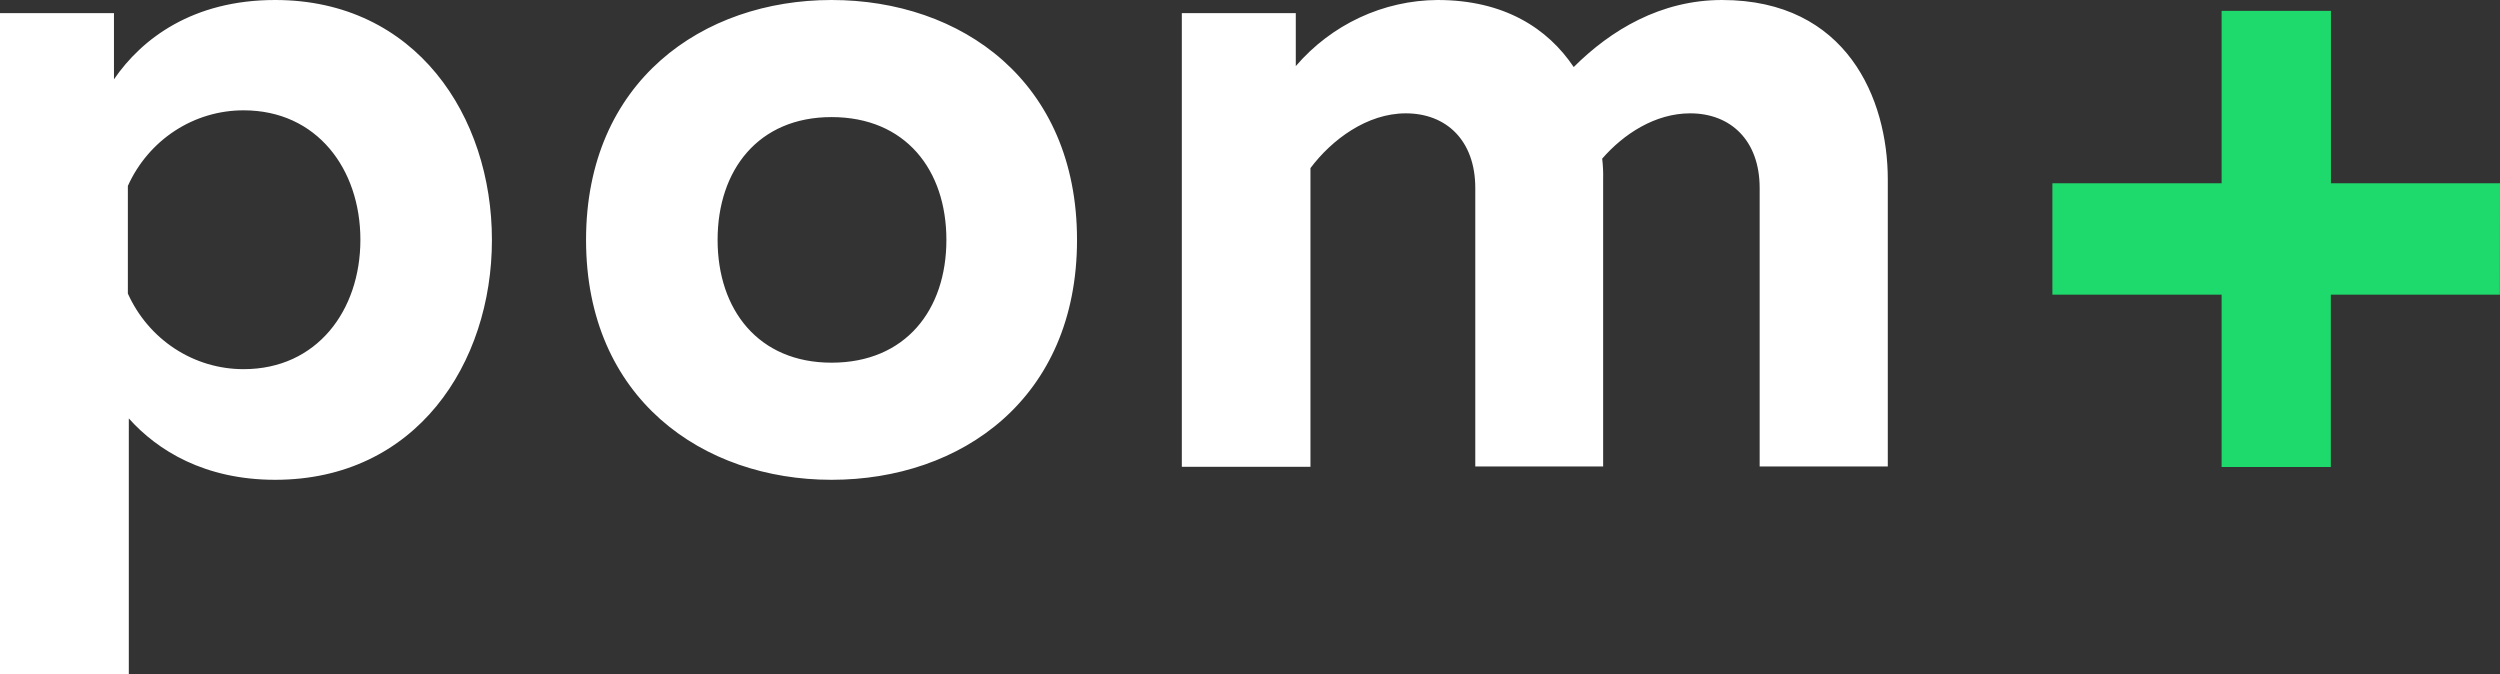
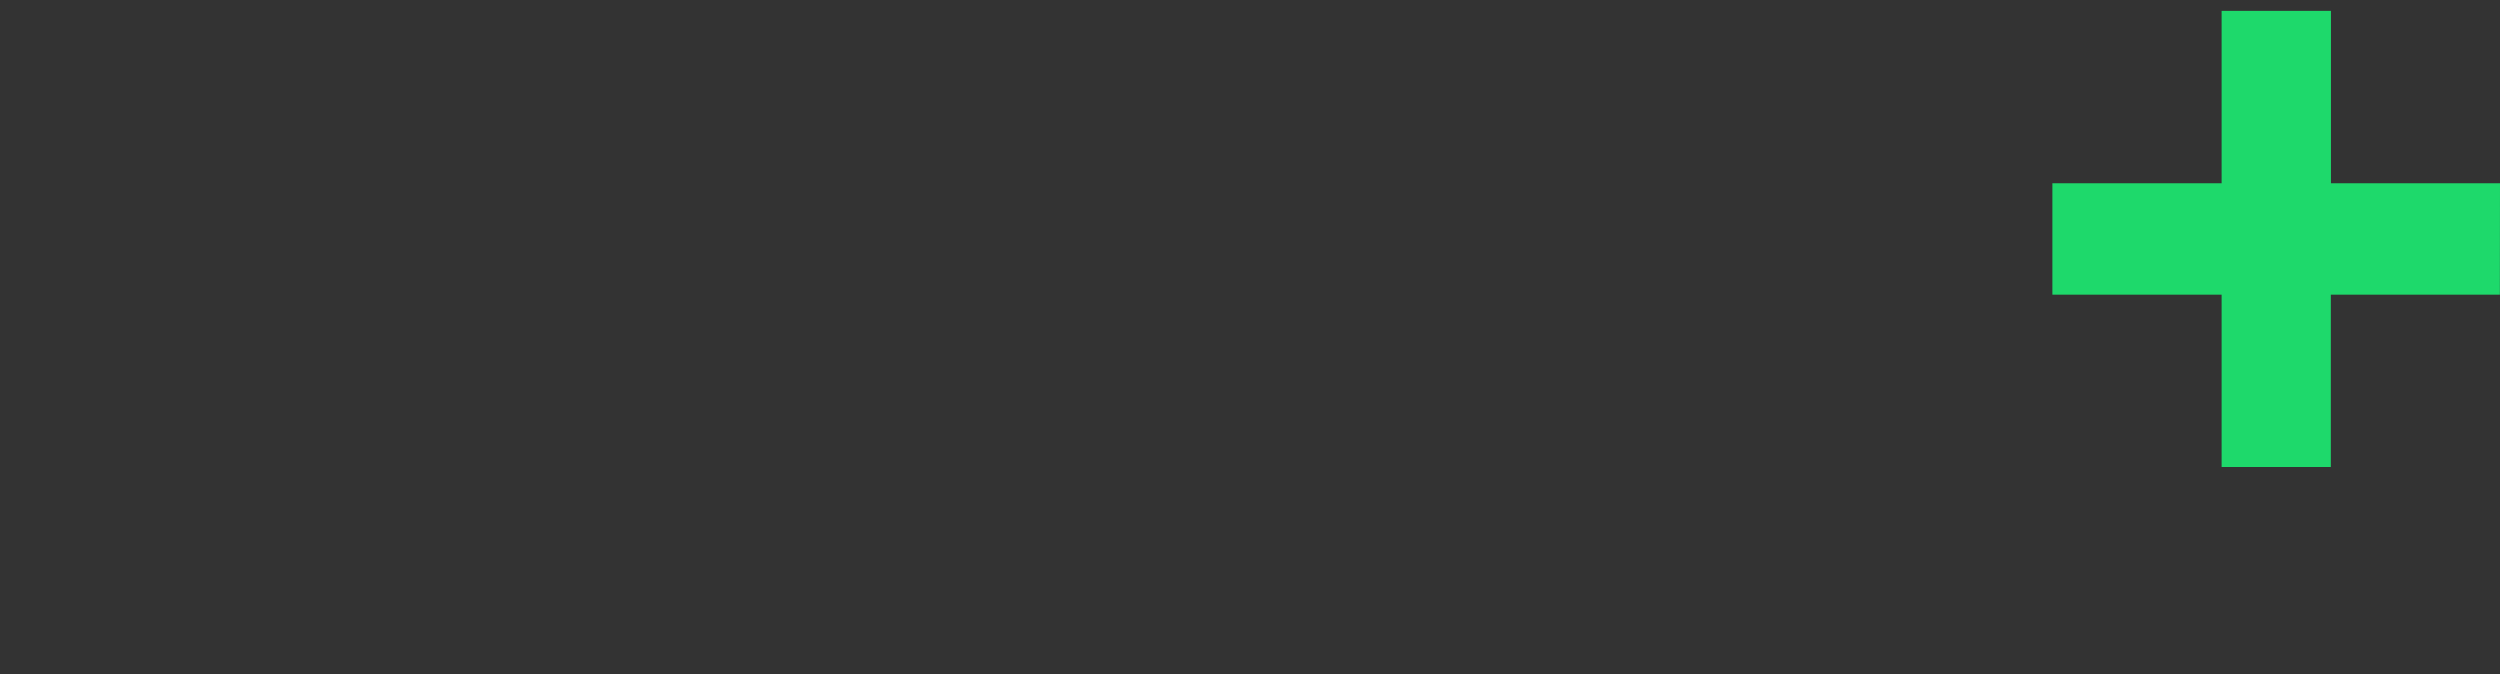
<svg xmlns="http://www.w3.org/2000/svg" width="152" height="41" viewBox="0 0 152 41" fill="none">
  <rect x="0" y="0" width="152" height="41" fill="#333333" stroke="none" />
-   <path fill-rule="evenodd" clip-rule="evenodd" d="M16.73 0C25.288 0 29.909 7.062 29.909 14.586C29.909 22.11 25.291 29.172 16.73 29.172C12.448 29.172 9.577 27.393 7.832 25.44V41H0V0.797H6.929V4.822C8.619 2.353 11.716 0 16.73 0ZM14.814 6.708C13.332 6.705 11.88 7.137 10.632 7.952C9.384 8.767 8.392 9.93 7.774 11.304V17.849C8.392 19.222 9.384 20.386 10.632 21.201C11.88 22.016 13.332 22.448 14.814 22.445C19.264 22.445 21.912 18.884 21.912 14.578C21.912 10.271 19.264 6.708 14.814 6.708ZM50.556 0C58.444 0 65.483 4.937 65.483 14.586C65.483 24.235 58.444 29.172 50.556 29.172C42.73 29.172 35.632 24.232 35.632 14.586C35.632 4.94 42.73 0 50.556 0ZM50.556 7.119C46.109 7.119 43.63 10.336 43.63 14.586C43.63 18.837 46.114 22.051 50.556 22.051C55.062 22.051 57.541 18.837 57.541 14.586C57.541 10.336 55.062 7.119 50.556 7.119ZM78.784 0.797H71.855V28.381H79.676V10.22C80.968 8.498 83.107 6.891 85.473 6.891C87.952 6.891 89.697 8.557 89.697 11.428V28.362H97.471V10.91C97.482 10.488 97.463 10.066 97.413 9.646C98.708 8.154 100.624 6.891 102.763 6.891C105.242 6.891 106.987 8.557 106.987 11.428V28.362H114.778V10.91C114.778 6.029 112.299 0 104.696 0C100.977 0 97.938 1.824 95.682 4.076C94.103 1.723 91.456 0 87.4 0C85.767 0.011 84.154 0.374 82.669 1.067C81.184 1.76 79.86 2.766 78.784 4.019V0.797Z" fill="white" />
  <path d="M151.992 17.916H141.714V28.395H135.074V17.916H124.785V11.141H135.074V0.659H141.722V11.141H152L151.992 17.916Z" fill="#1ED96B" />
</svg>